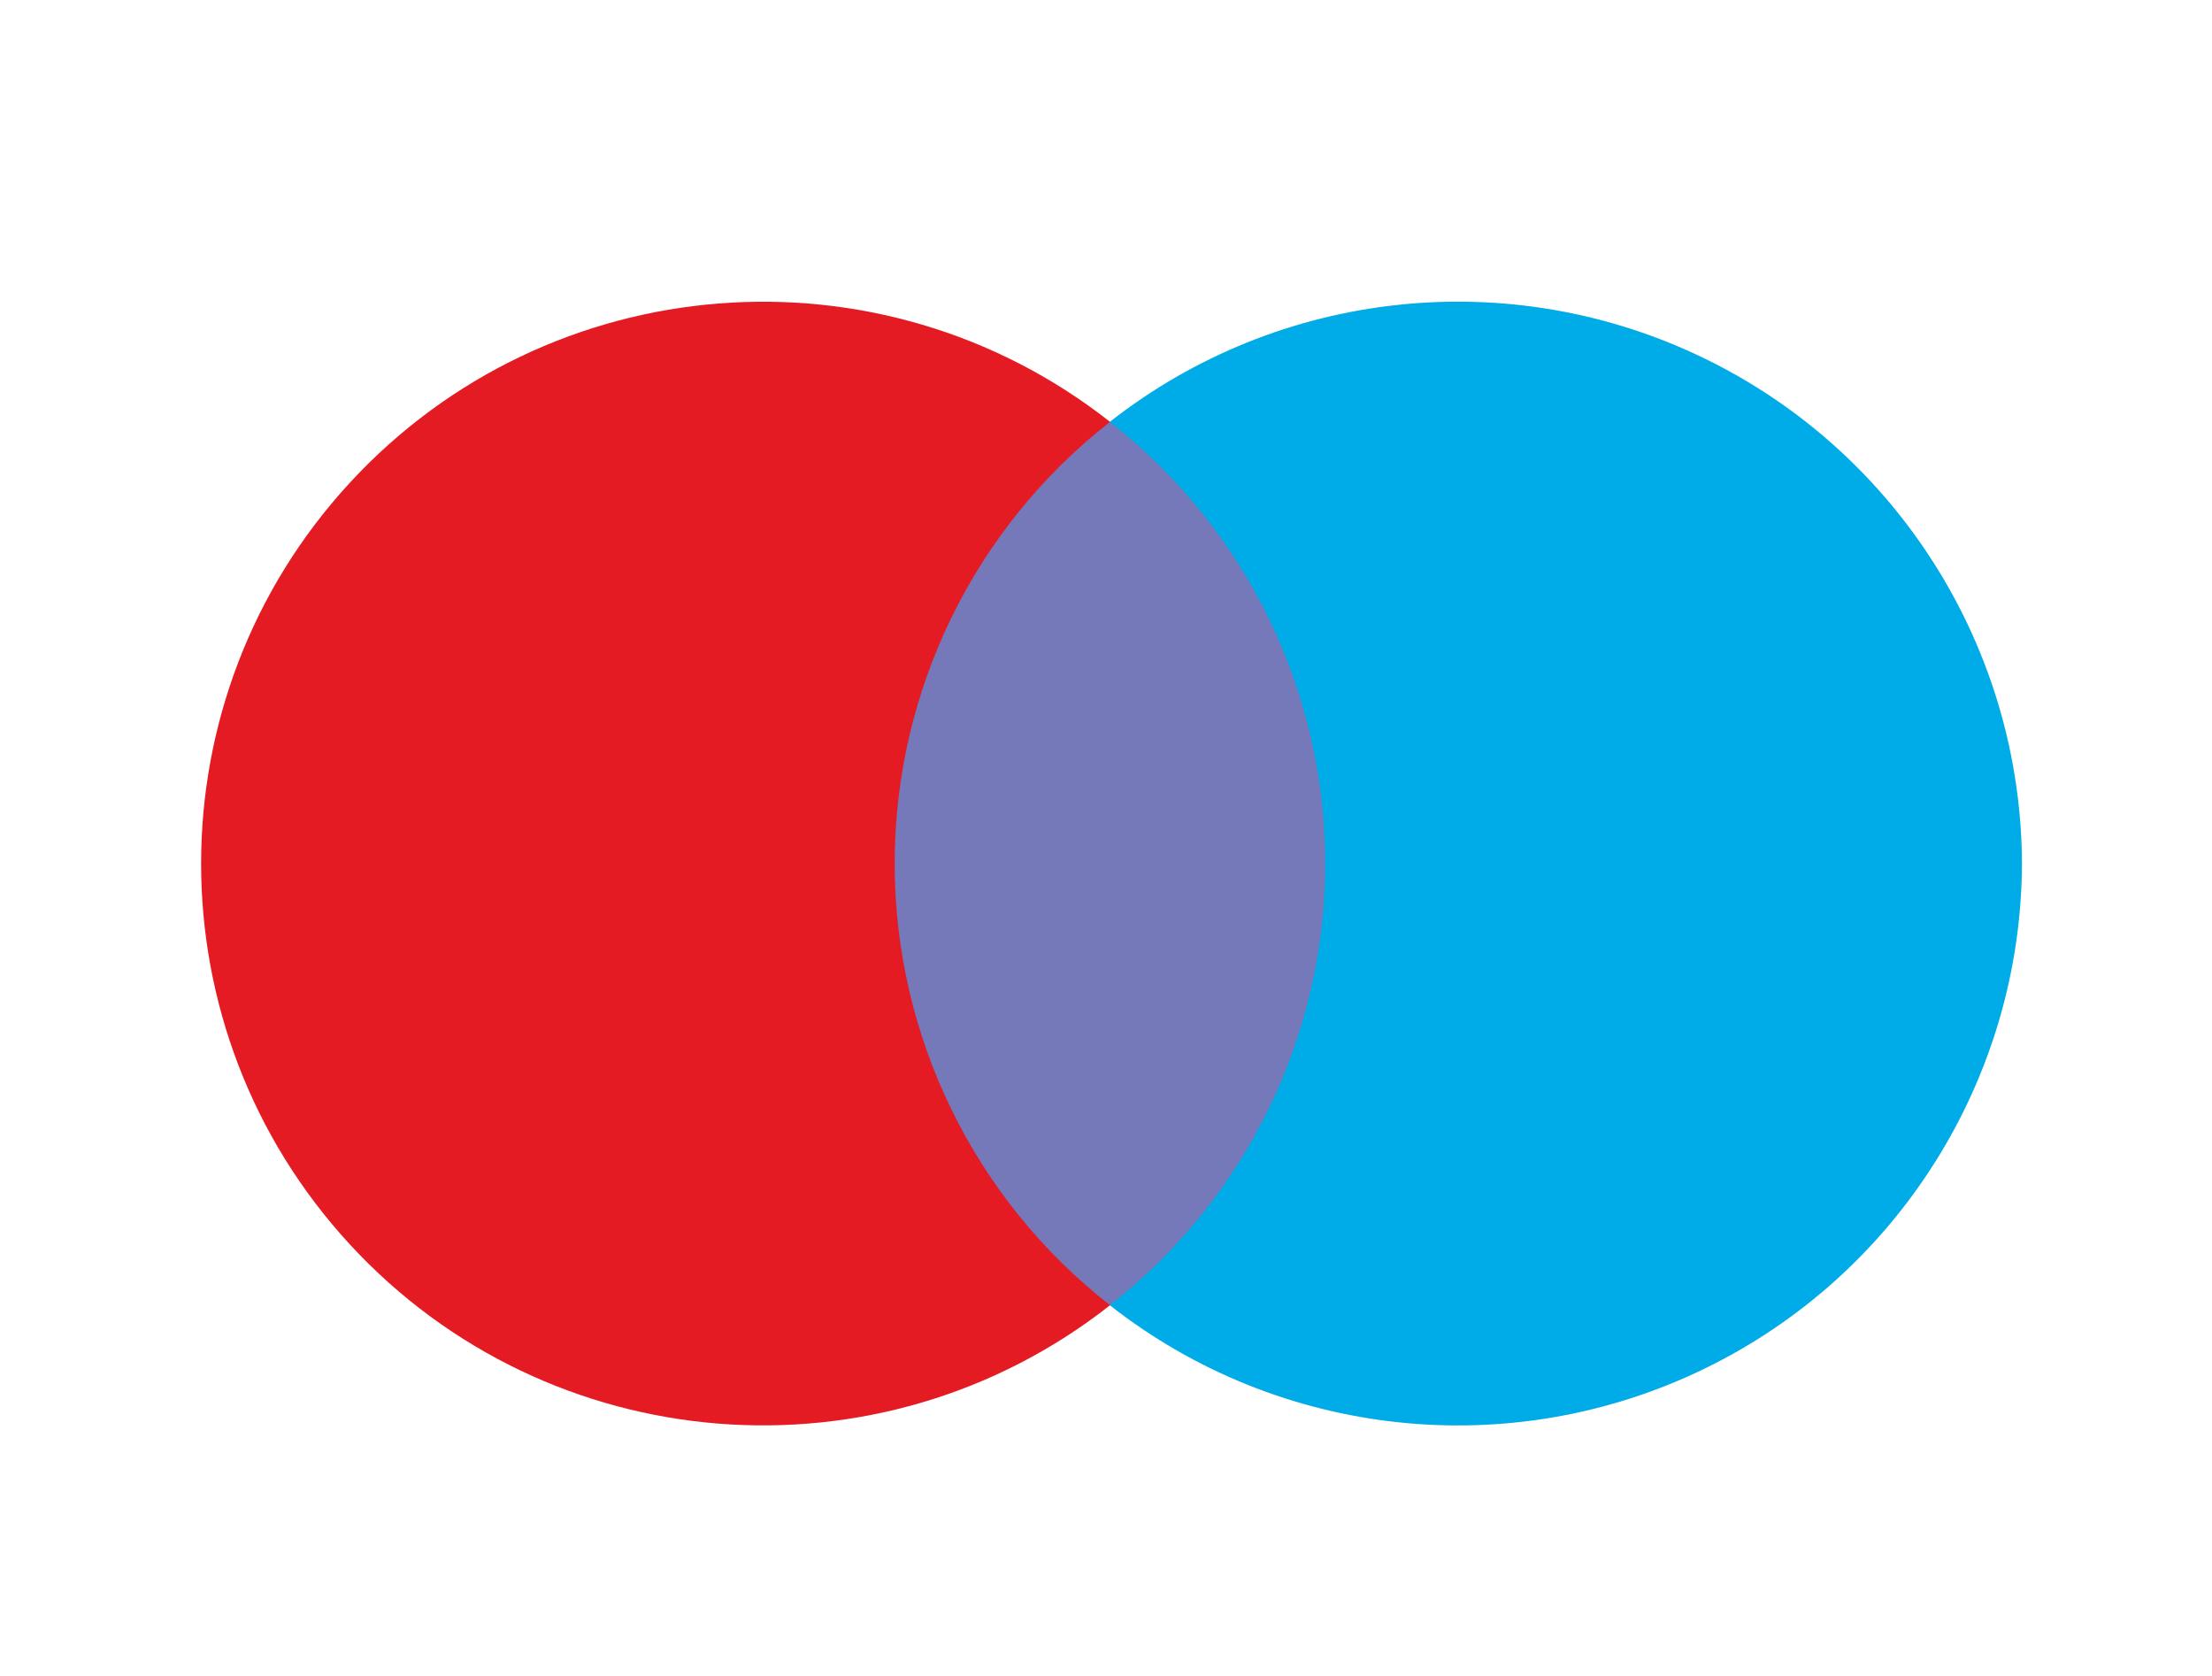
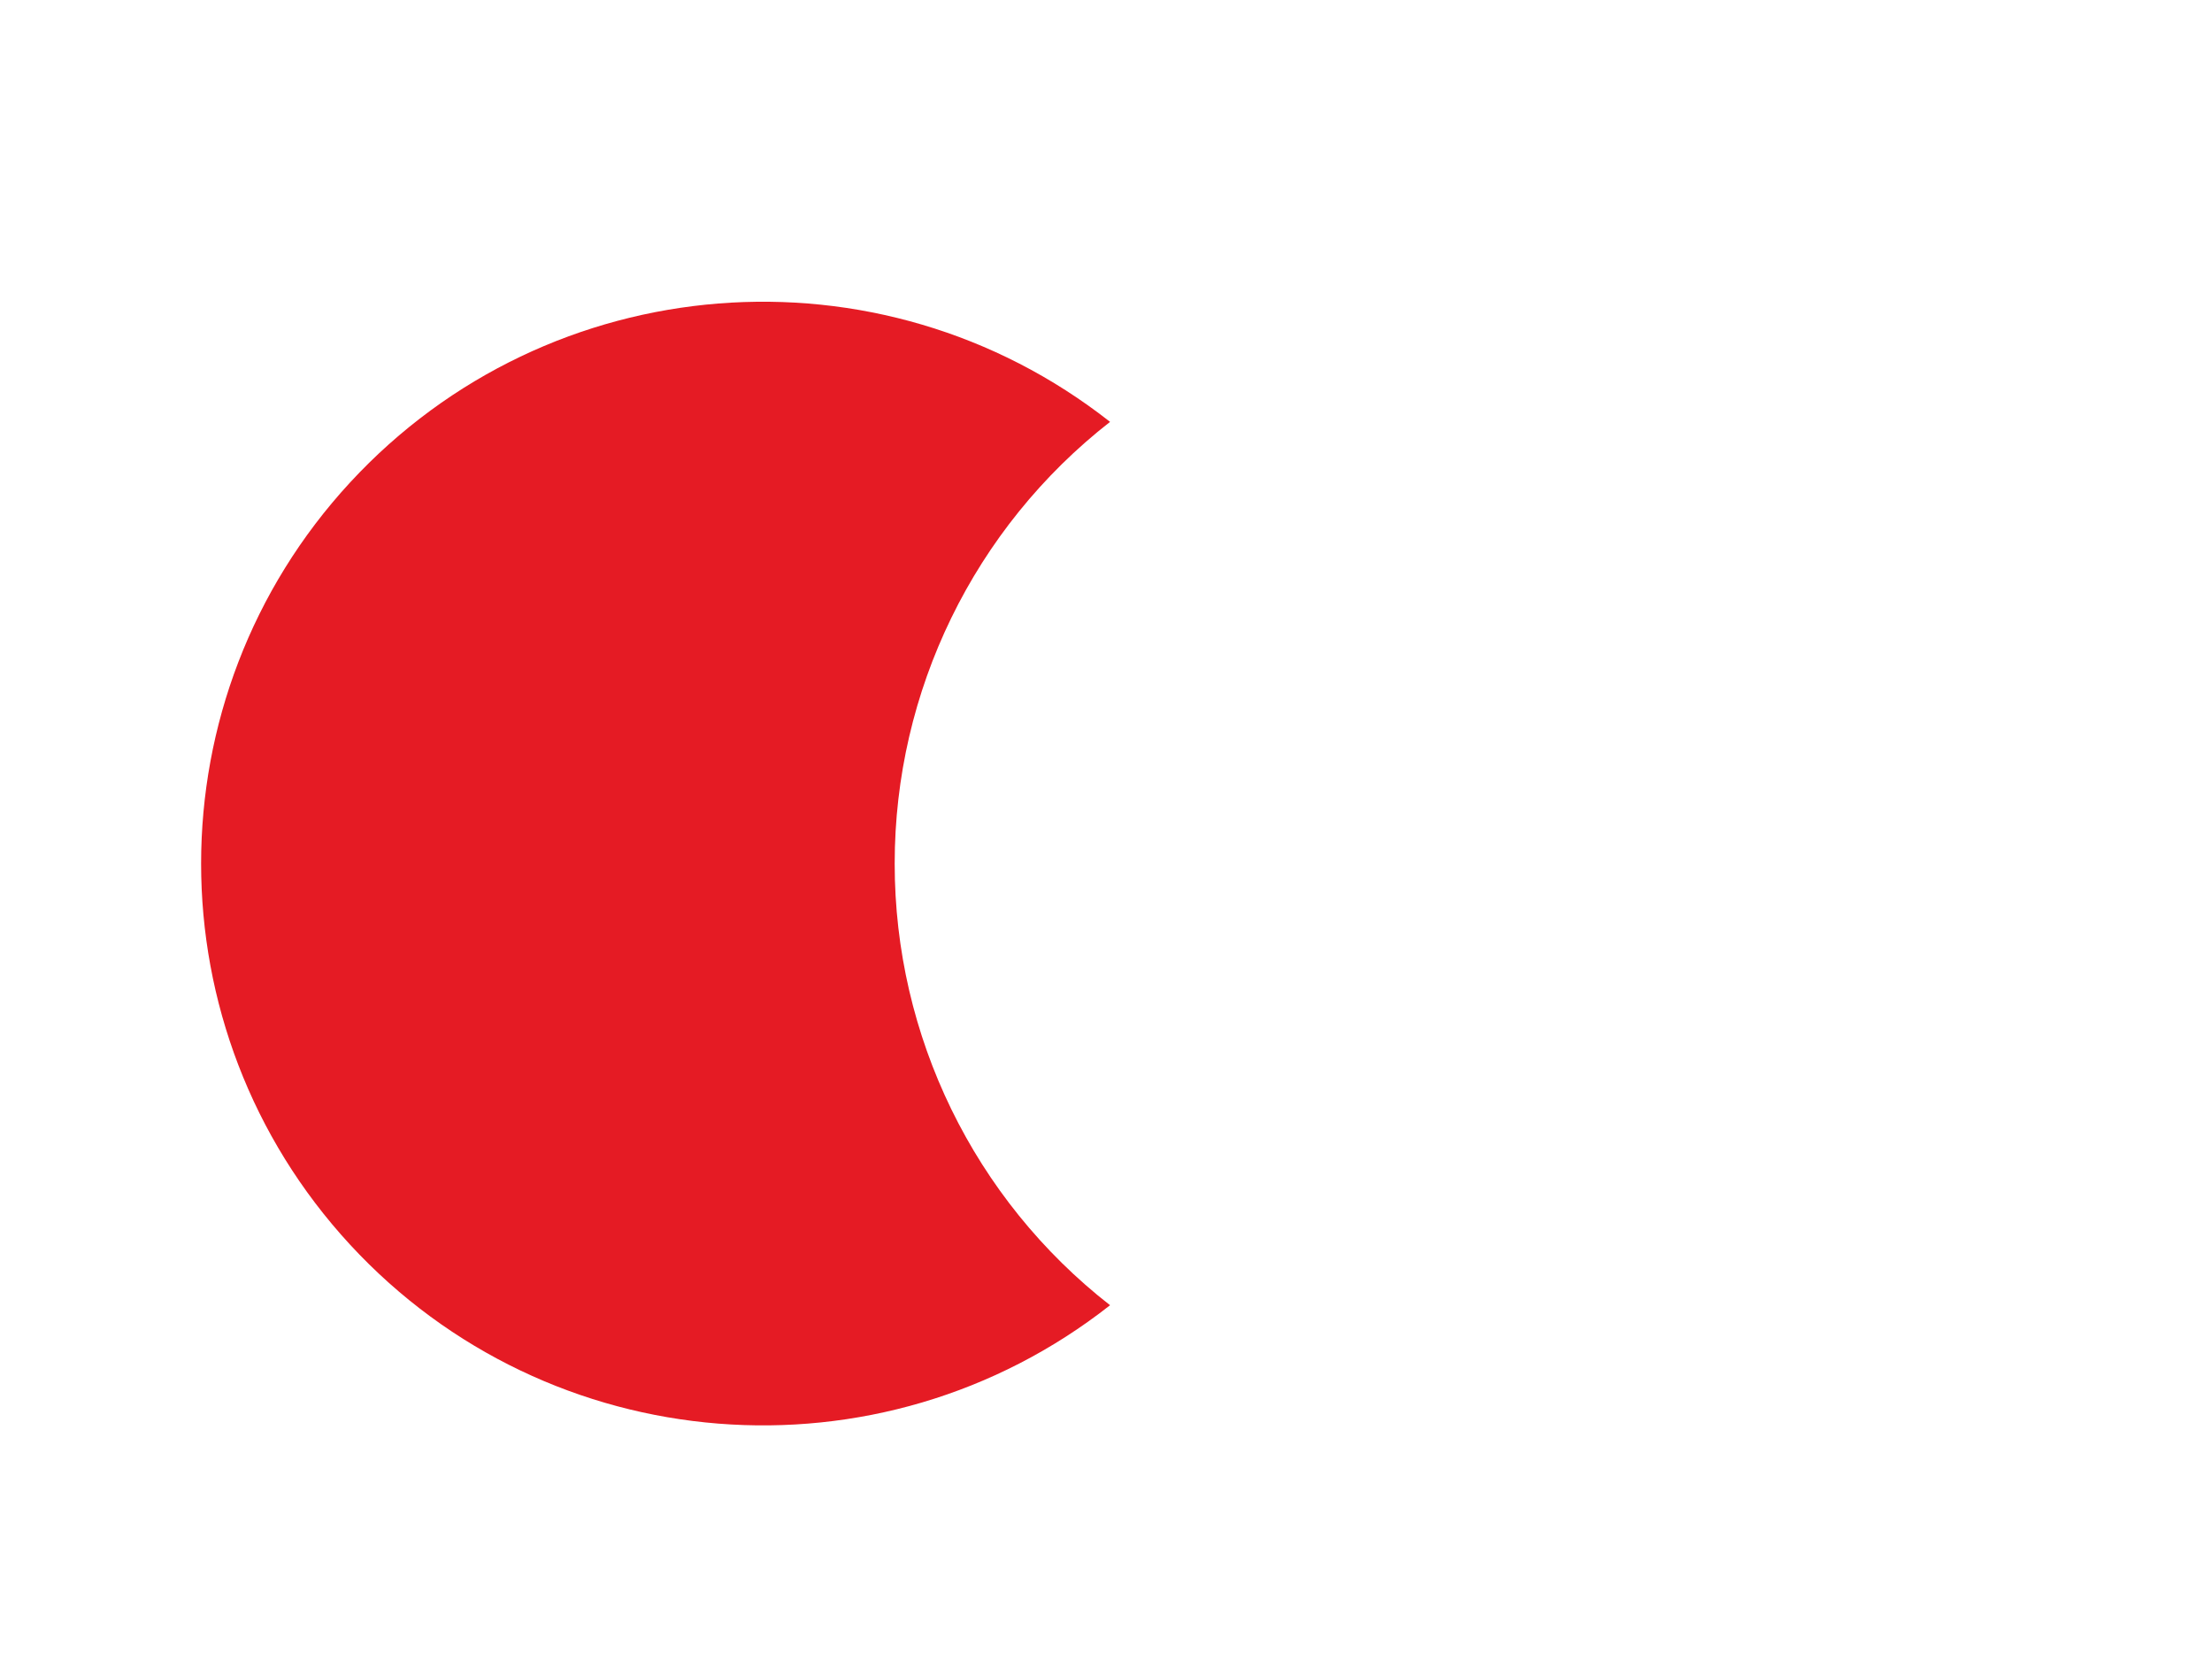
<svg xmlns="http://www.w3.org/2000/svg" width="66" height="50" viewBox="0 0 66 50">
  <g fill="none">
-     <path fill="#7578B9" d="M19.757 3.586H34.477V29.943H19.757z" transform="translate(6 9)" />
    <path fill="#E51B24" d="M20.695 16.763c-.002-5.147 2.368-10.009 6.426-13.177C20.25-1.816 10.38-1.03 4.448 5.391c-5.93 6.422-5.93 16.323 0 22.745 5.931 6.421 15.801 7.207 22.673 1.804-4.058-3.167-6.428-8.029-6.426-13.177z" transform="translate(6 9)" />
-     <path fill="#00ACE8" d="M54.33 16.763c-.026 6.428-3.711 12.28-9.497 15.082-5.786 2.8-12.662 2.062-17.72-1.905 4.056-3.169 6.427-8.03 6.427-13.177S31.169 6.755 27.113 3.586C32.17-.38 39.047-1.119 44.833 1.682s9.47 8.653 9.497 15.081z" transform="translate(6 9)" />
  </g>
</svg>